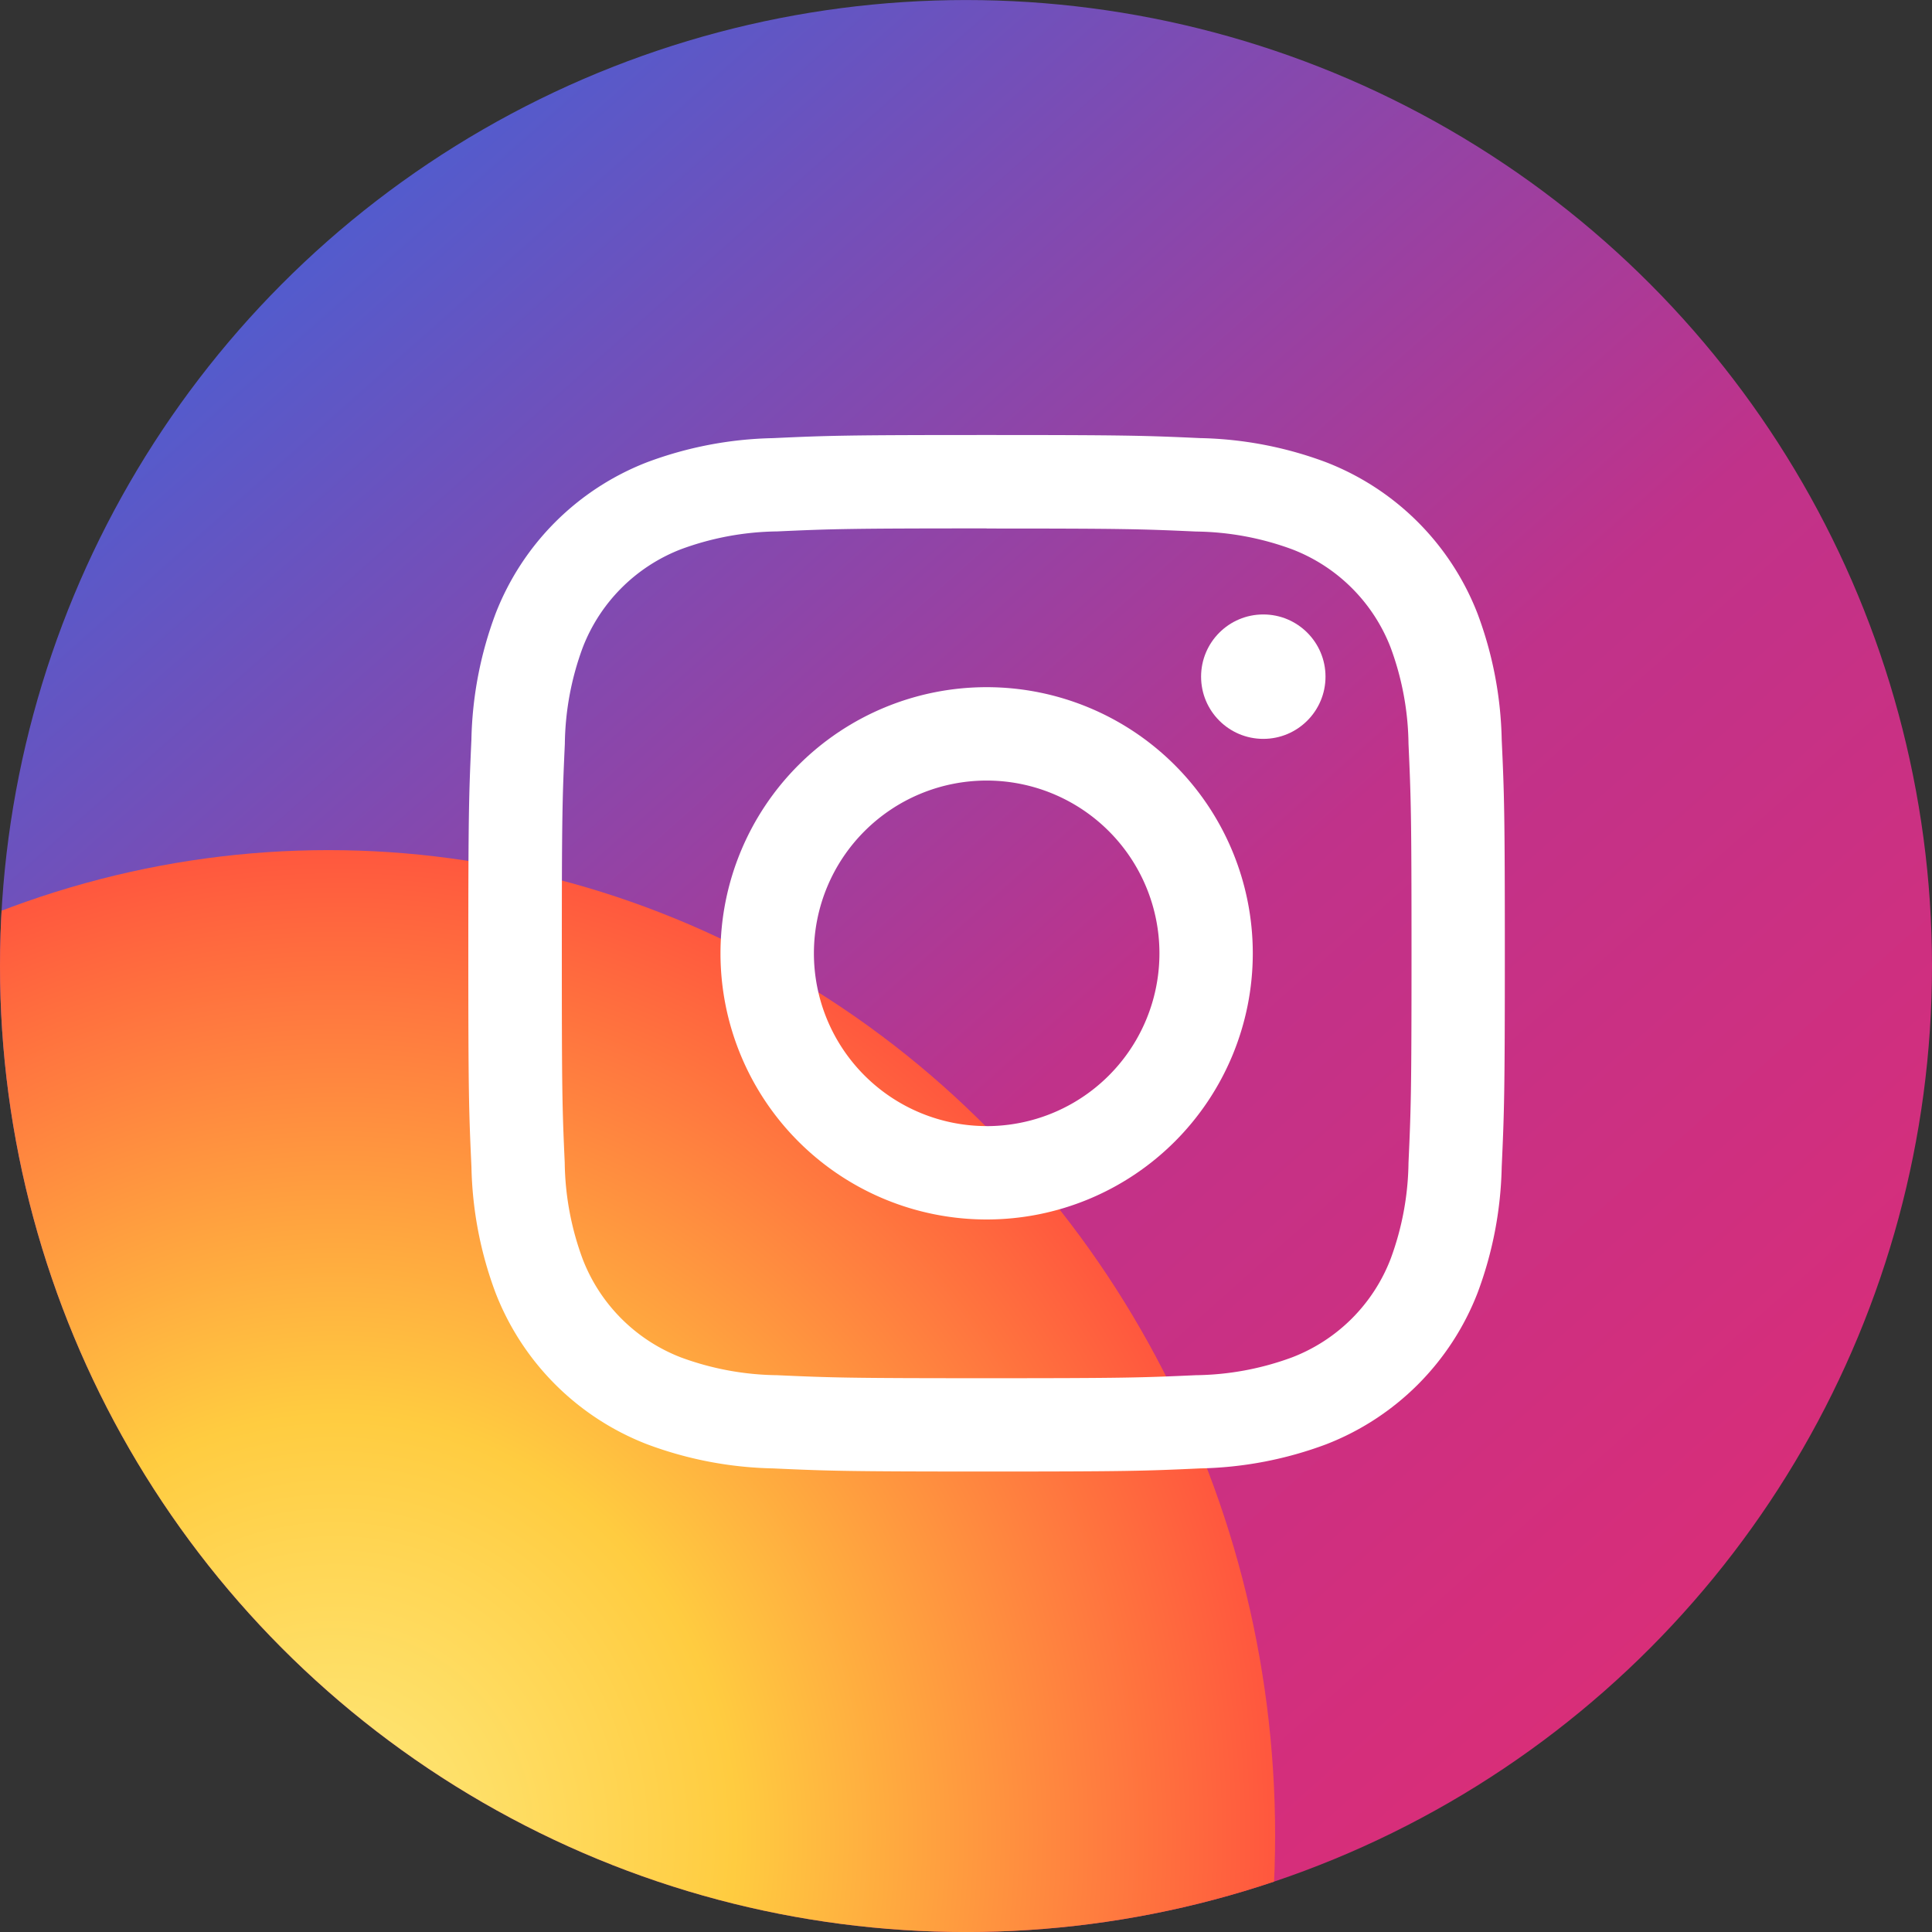
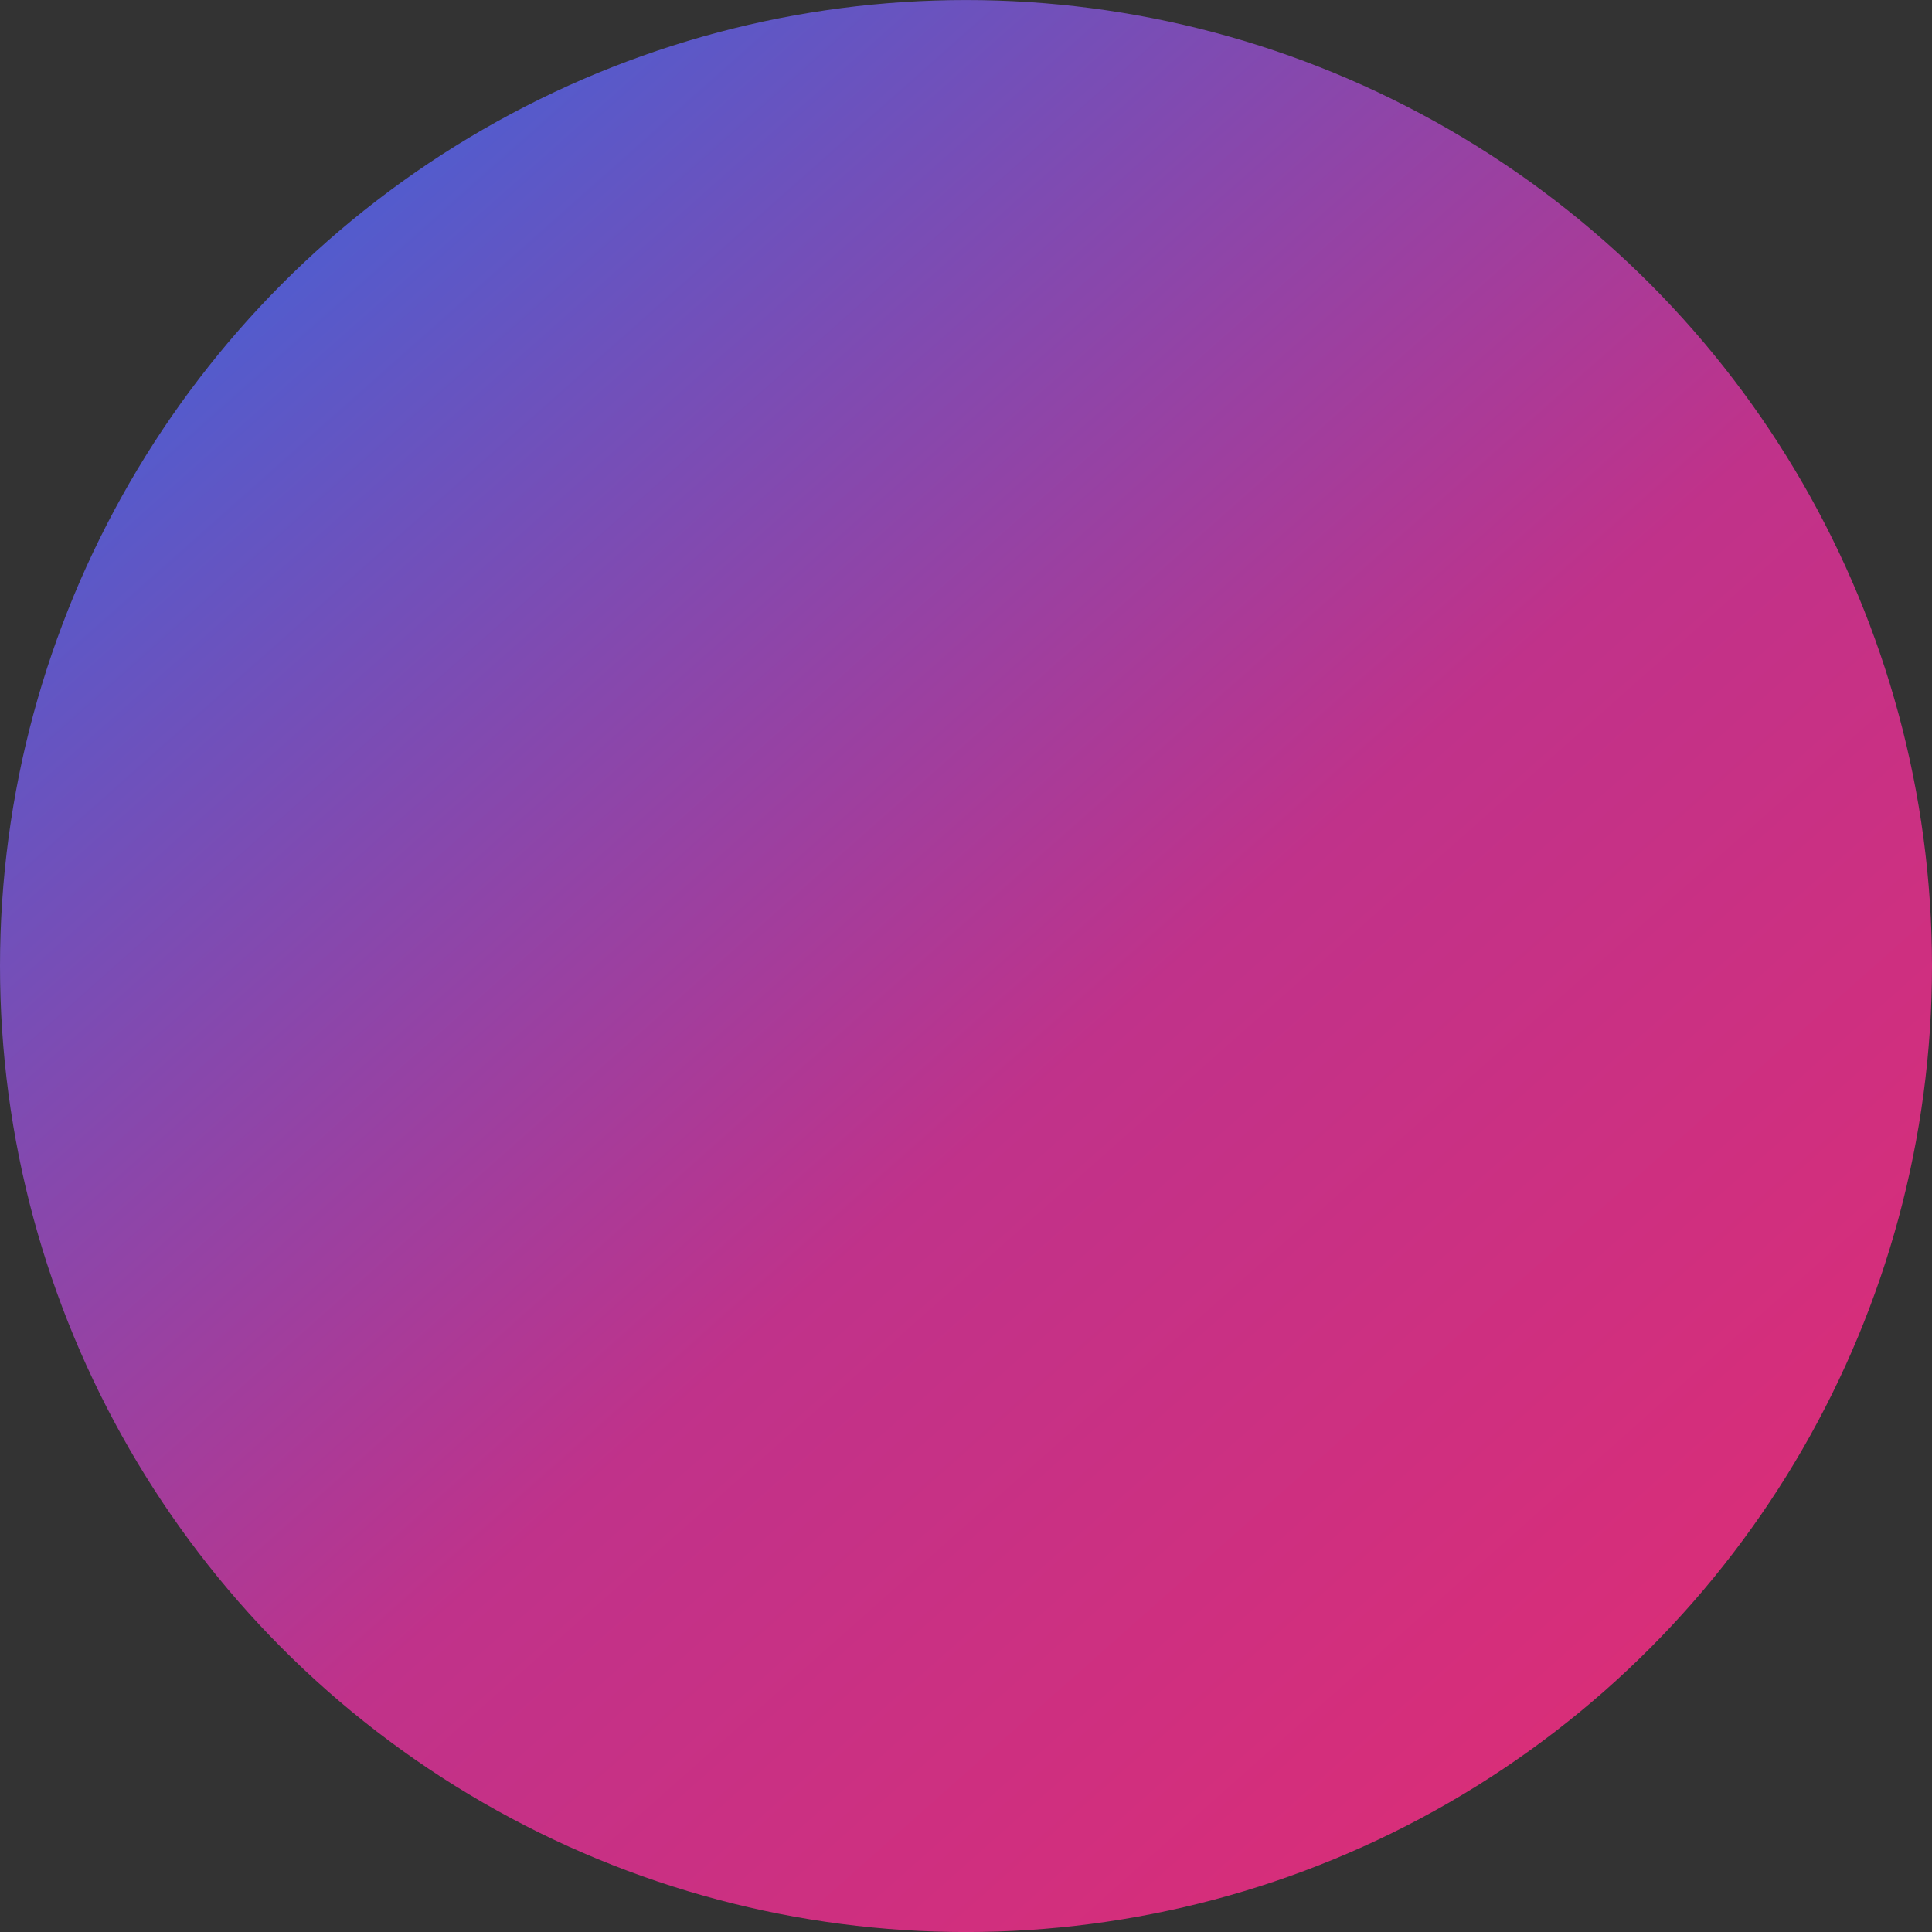
<svg xmlns="http://www.w3.org/2000/svg" width="50" height="50" viewBox="0 0 50 50">
  <rect x="0" y="0" width="50" height="50" fill="#333333" stroke="none" />
  <defs>
    <style>.a{fill:url(#a)}.b{clip-path:url(#c)}.c{fill:url(#d)}.d{fill:#fff}</style>
    <linearGradient id="a" x1=".17" y1=".103" x2=".876" y2=".898" gradientUnits="objectBoundingBox">
      <stop offset="0" stop-color="#4f5dcf" />
      <stop offset=".553" stop-color="#c0328a" />
      <stop offset="1" stop-color="#db2d77" />
    </linearGradient>
    <clipPath id="c">
-       <circle class="a" cx="25" cy="25" r="25" transform="translate(.191 .022)" />
-     </clipPath>
+       </clipPath>
    <radialGradient id="d" cx=".5" cy=".5" r=".5" gradientTransform="rotate(-38.42 .5 .5)">
      <stop offset="0" stop-color="#feea7e" />
      <stop offset=".429" stop-color="#ffcc40" />
      <stop offset="1" stop-color="#ff583e" />
    </radialGradient>
  </defs>
  <g transform="translate(-.191 -.021)">
    <circle class="a" cx="25" cy="25" r="25" transform="translate(.191 .022)" />
    <g class="b">
-       <ellipse class="c" cx="24.5" cy="25.5" rx="24.5" ry="25.5" transform="translate(-15.809 22.022)" />
-     </g>
+       </g>
  </g>
  <g transform="translate(12.12 11.258)">
-     <path class="d" d="M13.414 2.42c3.582 0 4.006.014 5.42.078a7.425 7.425 0 0 1 2.491.462 4.438 4.438 0 0 1 2.545 2.542 7.425 7.425 0 0 1 .462 2.491c.064 1.414.078 1.839.078 5.42s-.014 4.006-.078 5.42a7.425 7.425 0 0 1-.462 2.487 4.438 4.438 0 0 1-2.55 2.55 7.425 7.425 0 0 1-2.491.462c-1.414.064-1.839.078-5.42.078s-4.006-.014-5.42-.078a7.425 7.425 0 0 1-2.491-.462 4.439 4.439 0 0 1-2.541-2.55 7.425 7.425 0 0 1-.462-2.491c-.064-1.409-.075-1.834-.075-5.415s.014-4.006.078-5.42a7.425 7.425 0 0 1 .462-2.491 4.439 4.439 0 0 1 2.542-2.546 7.425 7.425 0 0 1 2.491-.462c1.415-.064 1.839-.078 5.42-.078m0-2.417c-3.643 0-4.1.015-5.531.081a9.837 9.837 0 0 0-3.256.624A6.862 6.862 0 0 0 .704 4.627 9.837 9.837 0 0 0 .08 7.883C.015 9.314 0 9.771 0 13.414s.015 4.1.081 5.531a9.837 9.837 0 0 0 .624 3.256 6.861 6.861 0 0 0 3.923 3.919 9.837 9.837 0 0 0 3.256.624c1.431.065 1.888.081 5.531.081s4.1-.015 5.531-.081a9.837 9.837 0 0 0 3.256-.624 6.861 6.861 0 0 0 3.918-3.92 9.837 9.837 0 0 0 .624-3.256c.065-1.431.081-1.888.081-5.531s-.015-4.1-.081-5.531a9.837 9.837 0 0 0-.624-3.255A6.861 6.861 0 0 0 22.197.704 9.837 9.837 0 0 0 18.941.08C17.51.015 17.053 0 13.41 0z" />
-     <path class="d" d="M13.414 6.526a6.888 6.888 0 1 0 6.888 6.888 6.888 6.888 0 0 0-6.888-6.888zm0 11.359a4.471 4.471 0 1 1 4.472-4.471 4.471 4.471 0 0 1-4.472 4.472z" />
-     <circle class="d" cx="1.61" cy="1.61" r="1.61" transform="translate(18.964 4.644)" />
-   </g>
+     </g>
</svg>